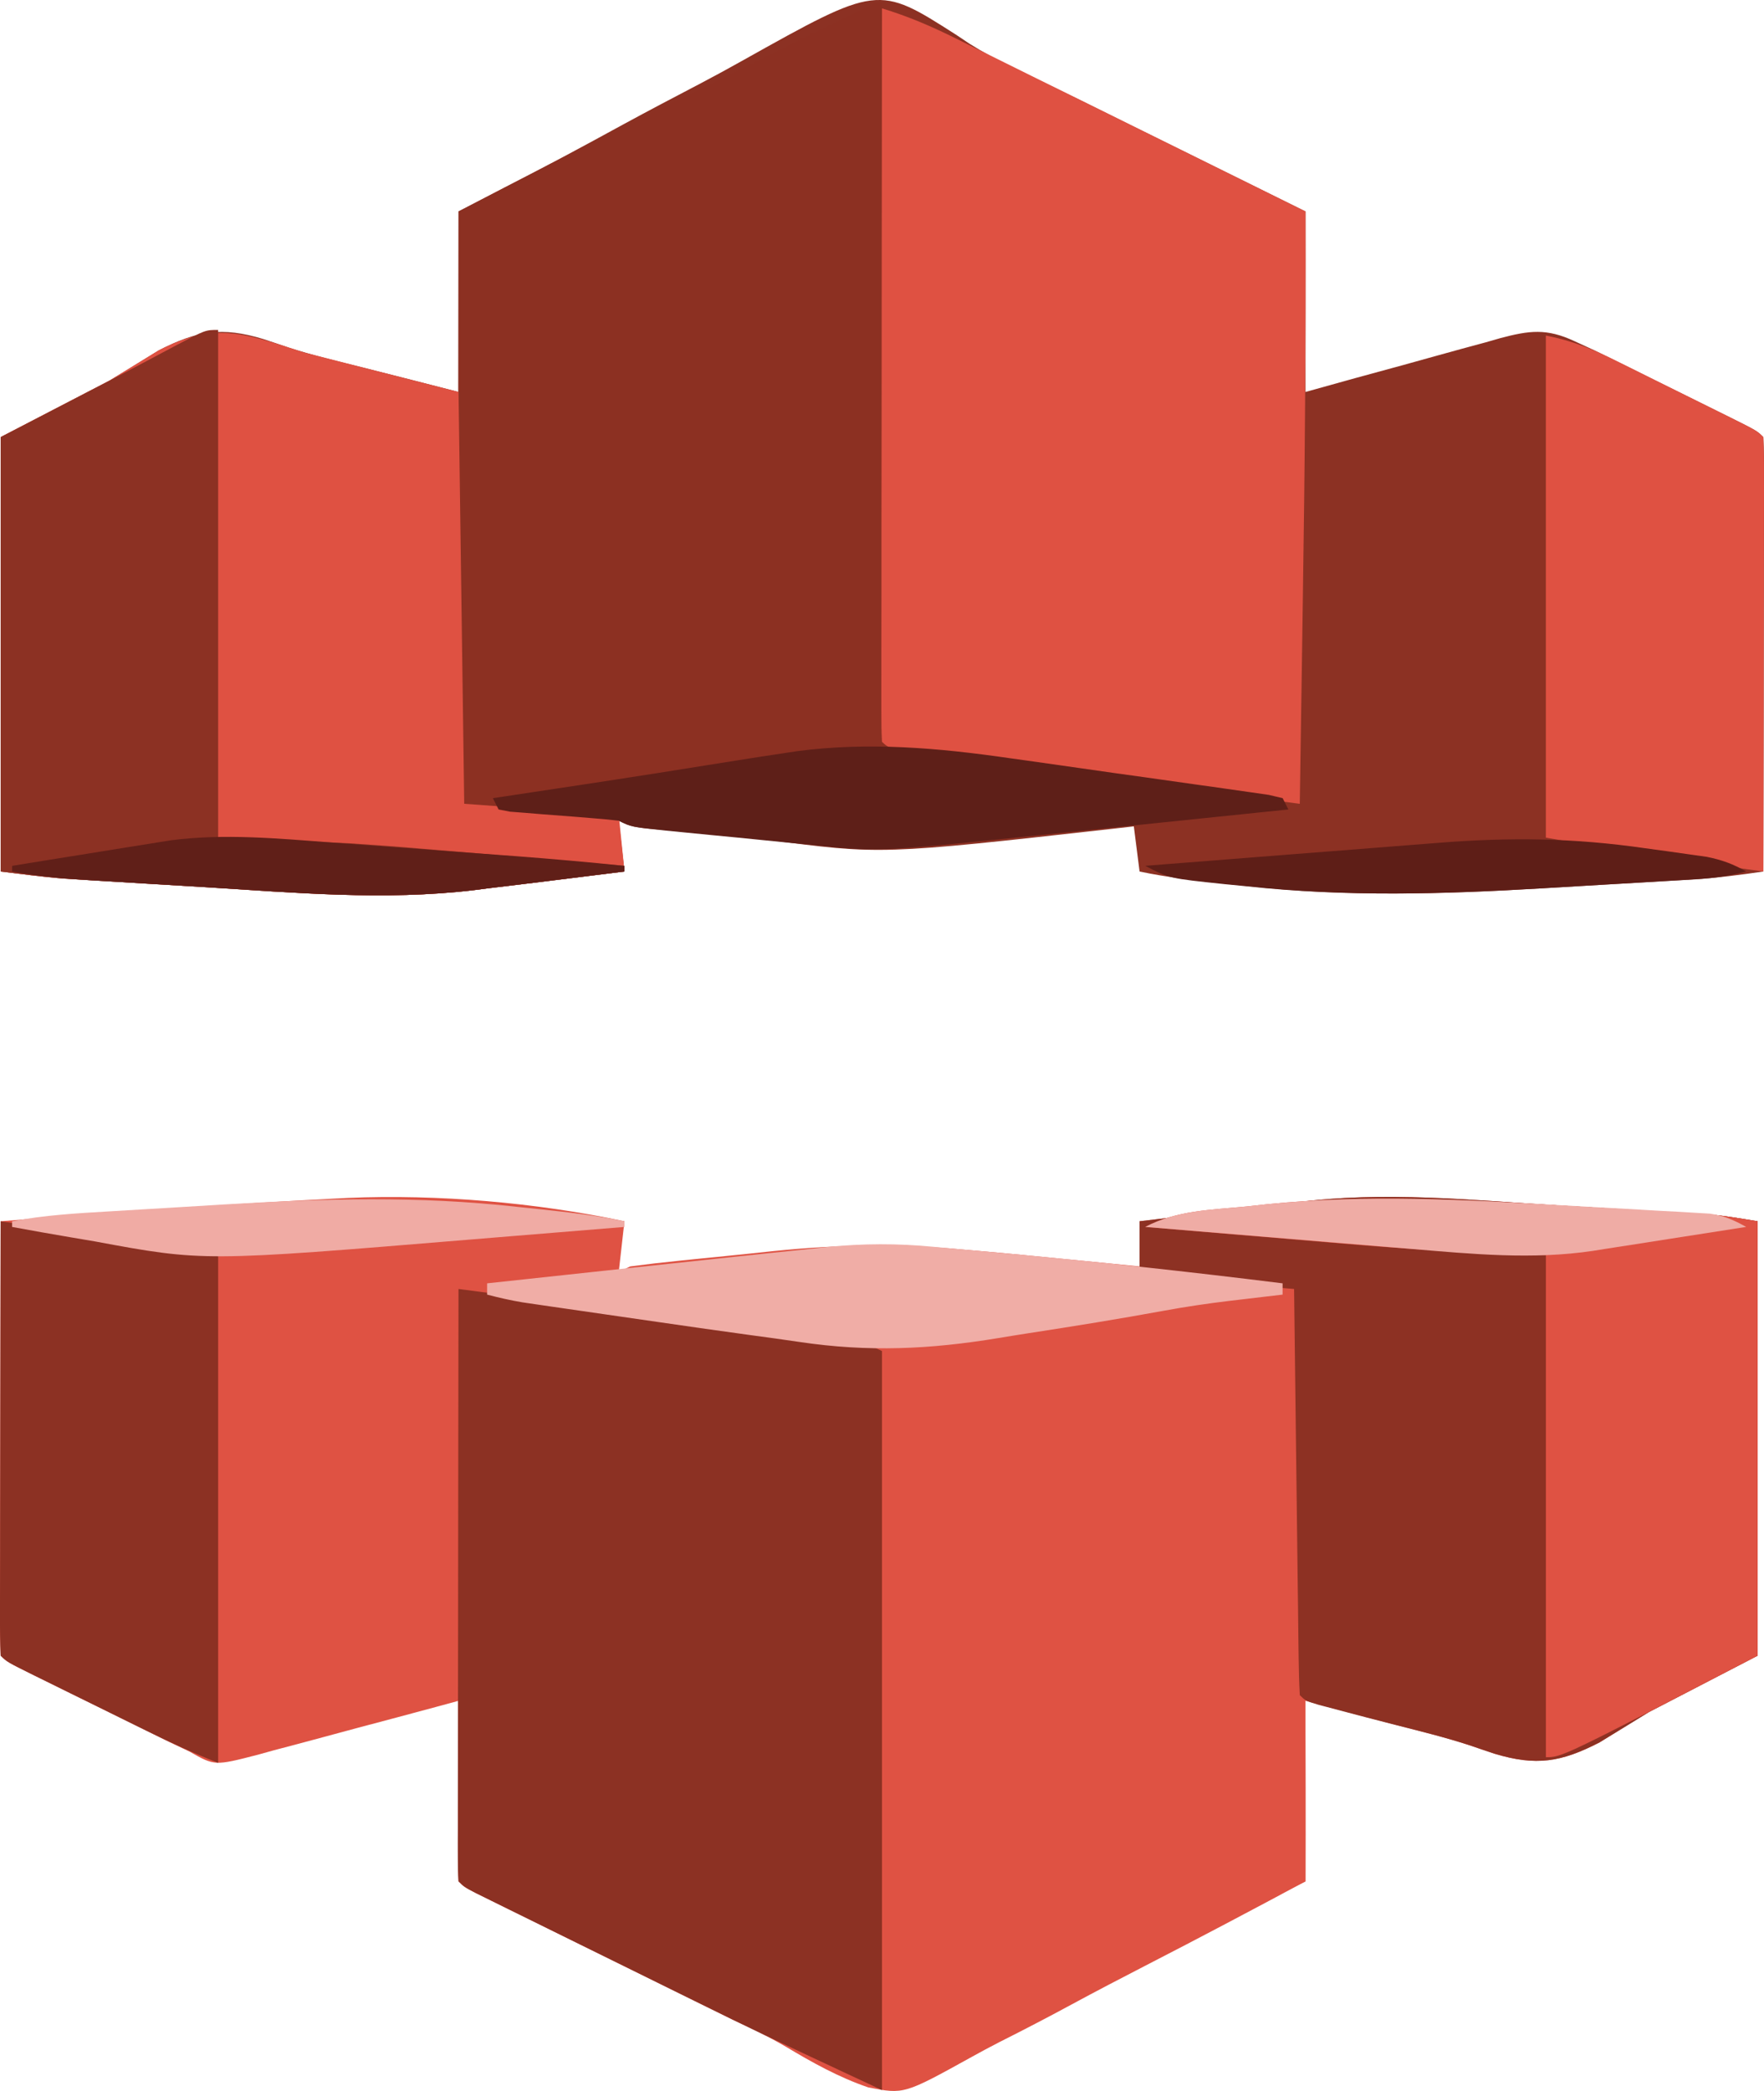
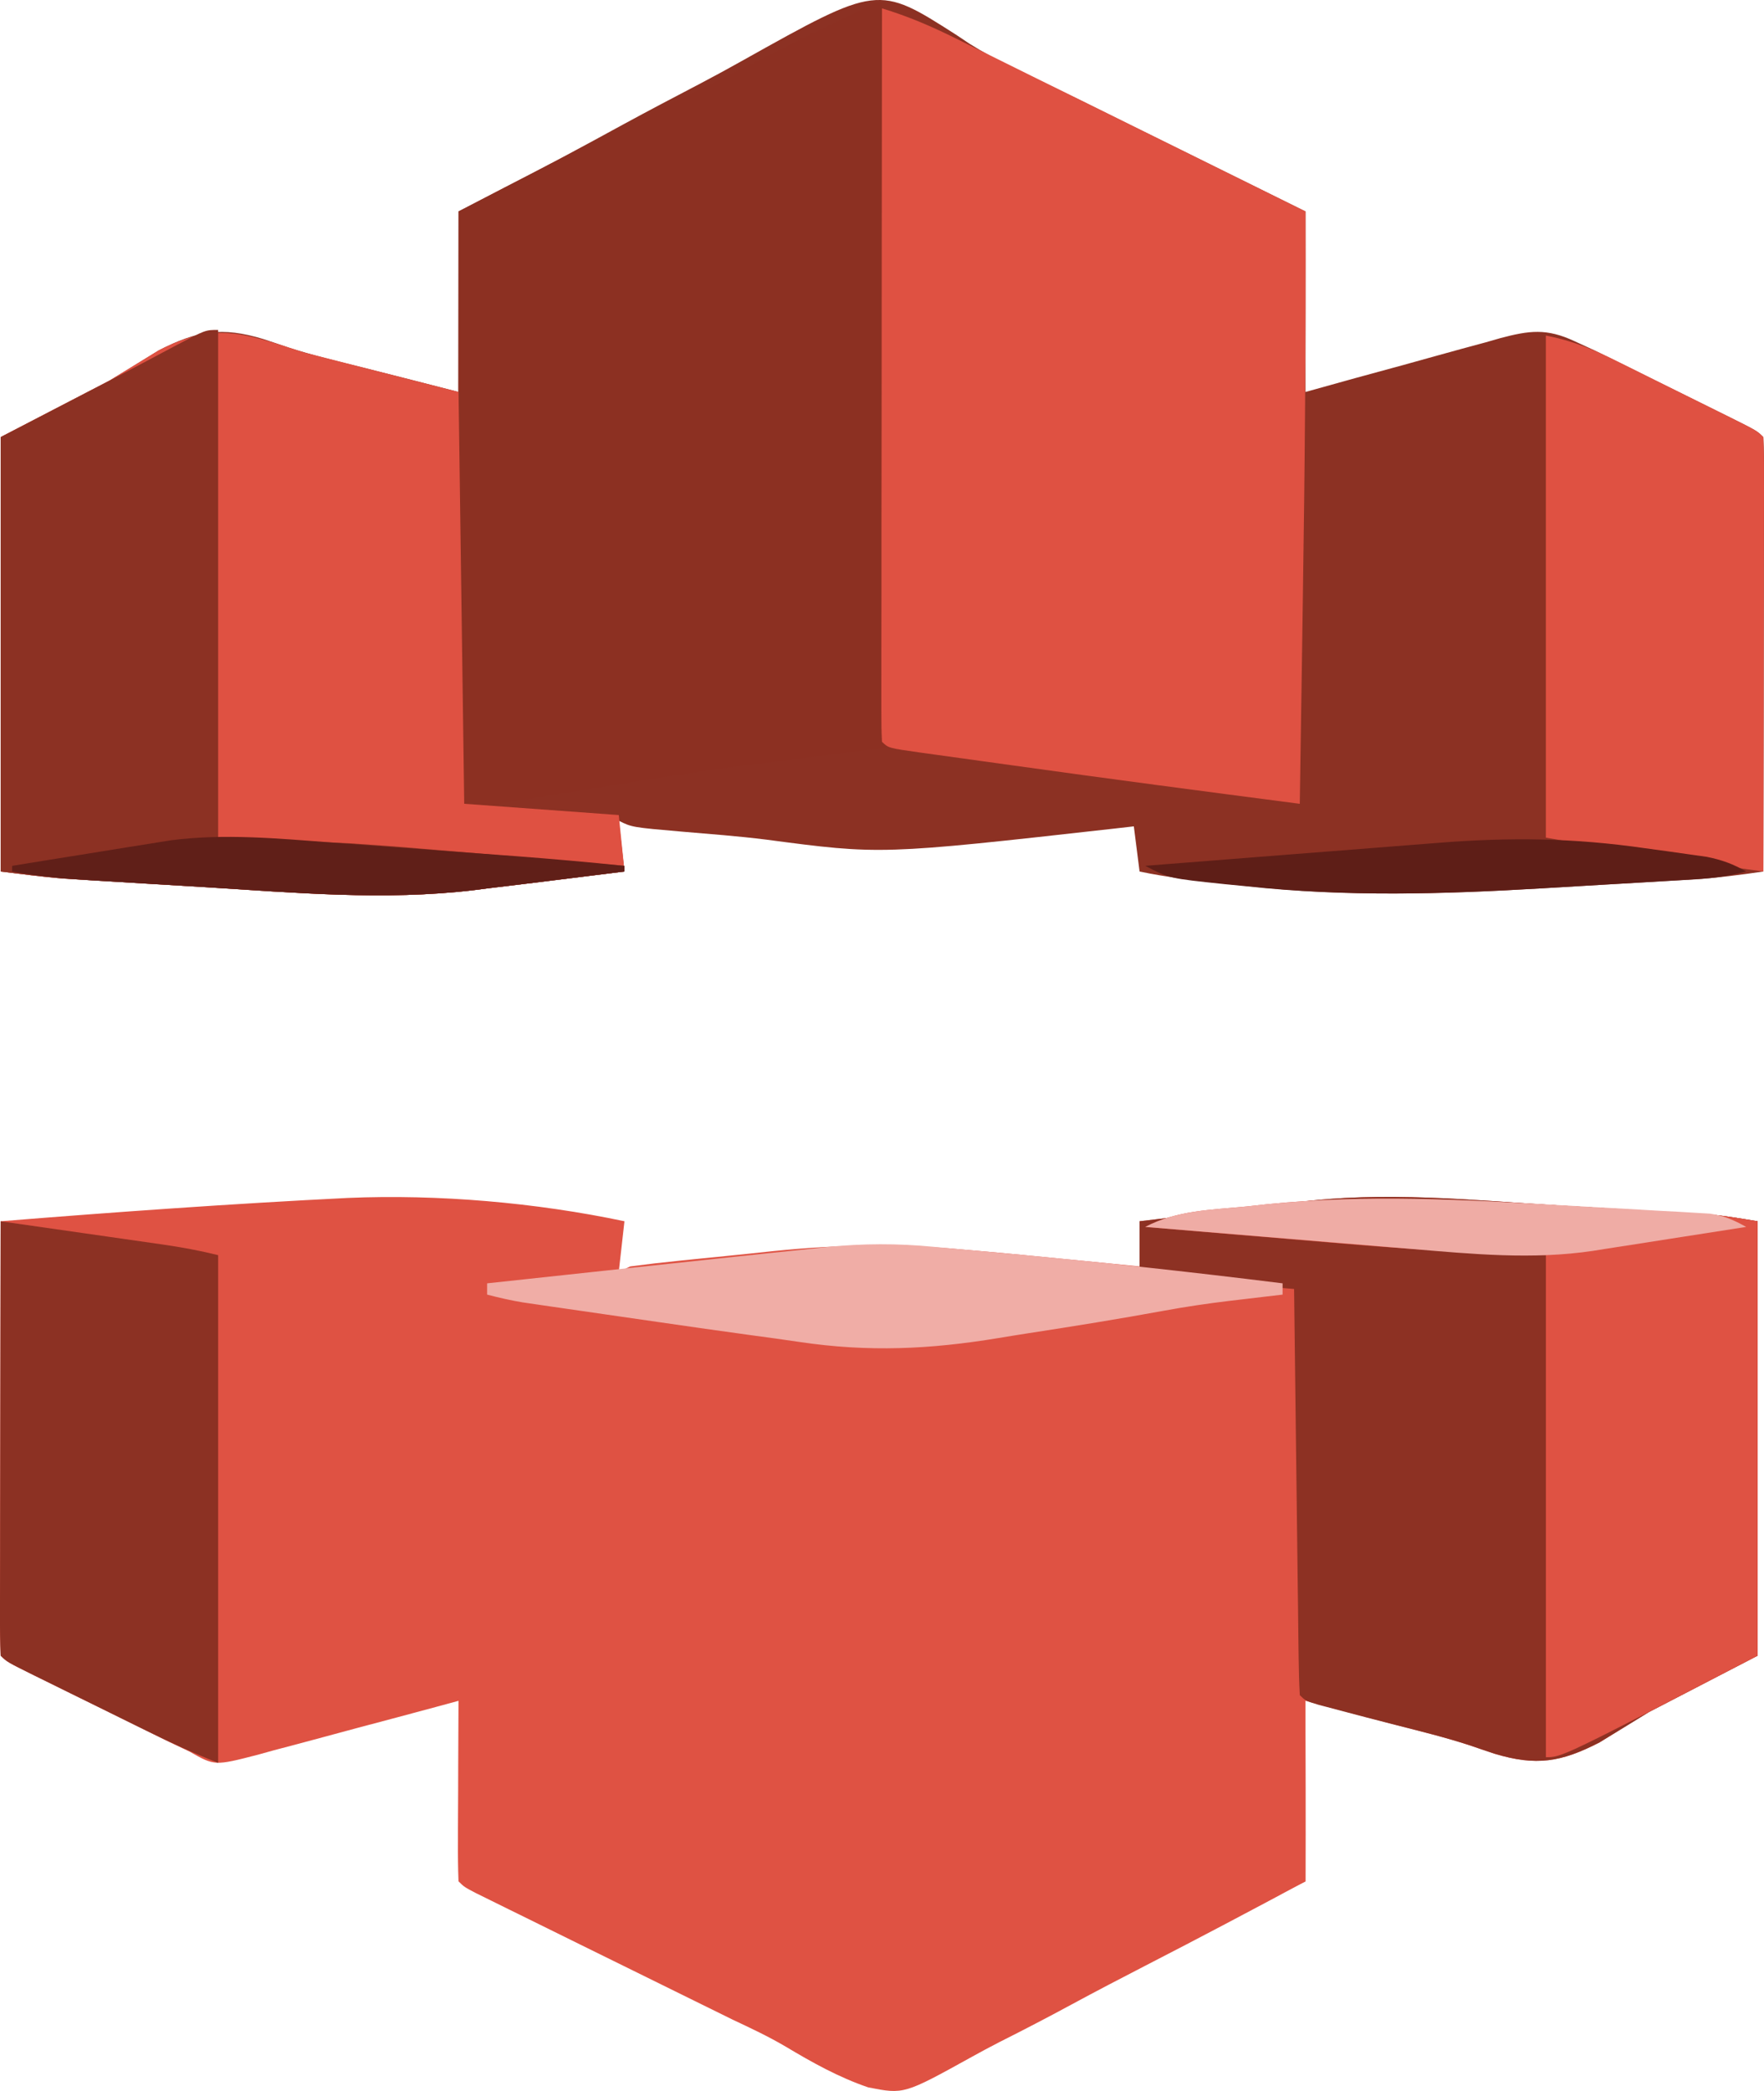
<svg xmlns="http://www.w3.org/2000/svg" width="54" height="64" viewBox="0 0 54 64" fill="none">
  <path d="M29.259 1.058C29.398 1.151 29.538 1.245 29.683 1.341C30.515 1.863 31.41 2.266 32.297 2.689C32.844 2.951 33.389 3.222 33.934 3.492C34.156 3.601 34.376 3.71 34.596 3.82C34.763 3.901 34.763 3.901 34.931 3.985C35.501 4.266 36.071 4.548 36.641 4.829C37.748 5.376 38.856 5.924 39.965 6.472C39.965 8.295 39.965 10.119 39.965 11.997C40.471 11.856 40.977 11.715 41.499 11.57C41.992 11.435 42.483 11.301 42.977 11.167C43.318 11.073 43.658 10.979 43.999 10.883C44.49 10.746 44.981 10.612 45.474 10.48C45.626 10.436 45.778 10.393 45.934 10.348C46.816 10.115 47.344 10.043 48.2 10.443C48.511 10.587 48.511 10.587 48.831 10.733C49.062 10.847 49.291 10.96 49.522 11.075C49.645 11.136 49.767 11.196 49.894 11.258C50.151 11.385 50.407 11.513 50.663 11.64C51.059 11.836 51.453 12.031 51.849 12.226C52.099 12.349 52.349 12.473 52.599 12.597C52.718 12.655 52.836 12.714 52.958 12.774C53.785 13.186 53.785 13.186 53.98 13.379C53.998 13.794 54.002 14.204 54.001 14.619C54.001 14.748 54.001 14.878 54.001 15.012C54.001 15.443 53.998 15.873 53.998 16.304C53.998 16.602 53.996 16.9 53.996 17.198C53.996 17.983 53.995 18.769 53.992 19.554C53.99 20.355 53.989 21.156 53.989 21.957C53.987 23.529 53.984 25.102 53.98 26.675C53.267 26.78 52.562 26.871 51.842 26.915C51.672 26.925 51.504 26.935 51.33 26.946C51.15 26.956 50.969 26.967 50.785 26.978C50.594 26.989 50.406 27 50.211 27.012C49.809 27.035 49.408 27.059 49.008 27.082C48.404 27.117 47.8 27.153 47.197 27.19C44.156 27.37 41.205 27.458 38.169 27.117C37.947 27.094 37.727 27.071 37.498 27.047C36.617 26.953 35.751 26.858 34.885 26.675C34.827 26.219 34.769 25.763 34.709 25.293C34.41 25.327 34.41 25.327 34.103 25.362C26.957 26.162 26.957 26.162 23.456 25.699C22.599 25.592 21.739 25.528 20.88 25.455C19.349 25.322 19.349 25.322 18.942 25.121C19.029 25.89 19.029 25.89 19.117 26.675C18.453 26.758 17.788 26.84 17.125 26.923C16.939 26.946 16.753 26.97 16.561 26.993C16.012 27.061 15.463 27.127 14.912 27.193C14.703 27.22 14.703 27.22 14.488 27.248C11.774 27.57 9.007 27.322 6.291 27.154C5.699 27.117 5.106 27.082 4.514 27.047C4.133 27.024 3.751 27.001 3.37 26.978C3.195 26.967 3.02 26.957 2.84 26.946C2.674 26.936 2.51 26.925 2.338 26.915C2.195 26.906 2.051 26.897 1.903 26.888C1.274 26.835 0.647 26.752 0.021 26.675C0.021 22.287 0.021 17.899 0.021 13.379C1.668 12.524 1.668 12.524 3.349 11.652C3.848 11.346 4.346 11.039 4.86 10.724C6.032 10.121 6.789 9.993 8.059 10.377C8.319 10.462 8.579 10.55 8.837 10.639C9.596 10.882 10.37 11.066 11.143 11.258C12.108 11.499 13.072 11.749 14.037 11.997C14.037 10.174 14.037 8.35 14.037 6.472C14.489 6.239 14.94 6.006 15.405 5.767C16.63 5.135 17.843 4.486 19.052 3.823C19.855 3.386 20.665 2.961 21.476 2.537C21.892 2.318 22.305 2.093 22.715 1.863C26.875 -0.466 26.875 -0.466 29.259 1.058Z" fill="#8C3123" />
  <path d="M10.647 36.666C13.411 36.548 16.41 36.808 19.116 37.38C19.059 37.893 19.001 38.406 18.941 38.934C19.057 38.877 19.172 38.821 19.292 38.762C19.792 38.696 20.29 38.639 20.792 38.588C21.02 38.565 21.02 38.565 21.253 38.541C21.576 38.508 21.9 38.476 22.223 38.444C22.708 38.396 23.192 38.345 23.676 38.293C25.633 38.094 27.496 38.059 29.453 38.244C29.699 38.265 29.946 38.287 30.193 38.308C30.914 38.371 31.634 38.442 32.354 38.514C32.602 38.538 32.85 38.562 33.099 38.586C33.694 38.644 34.289 38.703 34.884 38.762C34.884 38.306 34.884 37.85 34.884 37.38C35.581 37.298 36.278 37.215 36.975 37.132C37.171 37.109 37.366 37.086 37.568 37.062C37.957 37.016 38.346 36.97 38.734 36.925C39.041 36.889 39.348 36.85 39.654 36.807C42.334 36.446 45.118 36.739 47.803 36.902C48.412 36.938 49.021 36.973 49.63 37.008C50.021 37.031 50.411 37.054 50.801 37.078C50.982 37.088 51.162 37.098 51.348 37.109C51.602 37.125 51.602 37.125 51.861 37.141C52.008 37.149 52.156 37.158 52.308 37.167C52.81 37.213 53.307 37.299 53.804 37.38C53.804 41.768 53.804 46.156 53.804 50.676C52.706 51.246 51.608 51.816 50.476 52.403C49.977 52.709 49.479 53.016 48.965 53.331C47.79 53.937 47.027 54.062 45.753 53.678C45.495 53.593 45.237 53.506 44.979 53.417C44.243 53.176 43.493 52.99 42.743 52.797C41.815 52.557 40.89 52.306 39.964 52.058C39.964 53.881 39.964 55.705 39.964 57.584C38.338 58.457 36.708 59.319 35.066 60.163C34.303 60.556 33.544 60.952 32.79 61.36C32.061 61.755 31.326 62.136 30.585 62.509C30.305 62.653 30.028 62.801 29.753 62.954C27.673 64.105 27.673 64.105 26.578 63.89C25.674 63.582 24.864 63.128 24.049 62.641C23.523 62.331 22.981 62.077 22.428 61.817C22.046 61.629 21.664 61.441 21.283 61.253C21.078 61.152 20.873 61.051 20.662 60.947C20.237 60.738 19.813 60.529 19.388 60.319C18.843 60.05 18.298 59.782 17.753 59.514C17.229 59.255 16.705 58.997 16.18 58.738C15.985 58.642 15.789 58.546 15.588 58.447C15.409 58.358 15.231 58.27 15.046 58.179C14.889 58.101 14.731 58.024 14.569 57.944C14.211 57.756 14.211 57.756 14.036 57.584C14.02 57.173 14.016 56.768 14.019 56.358C14.019 56.236 14.019 56.113 14.019 55.987C14.02 55.595 14.023 55.202 14.025 54.81C14.026 54.544 14.026 54.279 14.027 54.014C14.029 53.362 14.032 52.71 14.036 52.058C13.817 52.117 13.599 52.177 13.374 52.238C12.564 52.457 11.752 52.673 10.94 52.888C10.589 52.982 10.238 53.076 9.887 53.172C9.383 53.309 8.878 53.443 8.373 53.575C8.216 53.619 8.06 53.662 7.899 53.707C6.57 54.05 6.57 54.05 5.802 53.612C5.6 53.516 5.398 53.42 5.19 53.322C4.959 53.208 4.727 53.094 4.496 52.98C4.373 52.919 4.25 52.859 4.124 52.797C3.866 52.67 3.608 52.542 3.35 52.415C2.954 52.219 2.557 52.024 2.161 51.83C1.91 51.706 1.659 51.582 1.408 51.458C1.289 51.4 1.17 51.341 1.048 51.281C0.216 50.869 0.216 50.869 0.02 50.676C0.004 50.261 -0.002 49.851 0 49.436C0 49.307 0 49.177 0 49.043C0 48.613 0.002 48.182 0.003 47.751C0.004 47.453 0.004 47.155 0.004 46.858C0.005 46.072 0.006 45.287 0.008 44.501C0.01 43.7 0.011 42.899 0.012 42.098C0.014 40.526 0.017 38.953 0.02 37.38C3.561 37.095 7.099 36.843 10.647 36.666Z" fill="#DF5243" />
  <path d="M27 0.082C27.058 7.604 27.116 15.126 27.175 22.875C24.487 23.217 24.487 23.217 21.744 23.566C20.549 23.746 19.356 23.93 18.164 24.127C17.876 24.174 17.589 24.221 17.301 24.267C16.621 24.378 15.942 24.49 15.262 24.602C15.262 24.659 15.262 24.716 15.262 24.775C14.912 24.782 14.561 24.782 14.211 24.775C14.036 24.602 14.036 24.602 14.014 24.298C14.015 24.164 14.015 24.03 14.015 23.893C14.015 23.74 14.014 23.587 14.014 23.43C14.015 23.261 14.015 23.092 14.016 22.918C14.016 22.741 14.016 22.564 14.016 22.382C14.016 21.794 14.017 21.207 14.019 20.619C14.019 20.213 14.019 19.806 14.02 19.4C14.02 18.329 14.022 17.257 14.024 16.185C14.026 15.093 14.027 14 14.027 12.908C14.029 10.762 14.032 8.617 14.036 6.471C15.933 5.481 17.833 4.5 19.753 3.556C19.958 3.455 20.163 3.354 20.374 3.25C20.798 3.04 21.223 2.831 21.648 2.622C22.193 2.354 22.738 2.085 23.283 1.816C23.807 1.558 24.331 1.299 24.855 1.041C25.149 0.896 25.149 0.896 25.448 0.749C25.627 0.661 25.805 0.573 25.99 0.483C26.226 0.366 26.226 0.366 26.467 0.247C26.825 0.082 26.825 0.082 27 0.082Z" fill="#8C3022" />
-   <path d="M14.036 39.453C15.107 39.593 16.178 39.733 17.248 39.874C17.611 39.921 17.974 39.969 18.337 40.016C26.439 41.076 26.439 41.076 27 41.353C27 48.817 27 56.282 27 63.973C23.163 62.181 23.163 62.181 21.283 61.254C21.078 61.153 20.873 61.052 20.662 60.948C20.238 60.739 19.813 60.529 19.388 60.319C18.844 60.05 18.299 59.782 17.754 59.514C17.229 59.256 16.705 58.997 16.181 58.739C15.985 58.643 15.79 58.547 15.588 58.447C15.409 58.359 15.231 58.271 15.047 58.18C14.889 58.102 14.731 58.024 14.569 57.944C14.211 57.757 14.211 57.757 14.036 57.584C14.019 57.348 14.015 57.111 14.015 56.875C14.015 56.722 14.014 56.569 14.014 56.412C14.015 56.243 14.015 56.074 14.016 55.9C14.016 55.723 14.016 55.546 14.016 55.364C14.016 54.776 14.017 54.189 14.019 53.601C14.019 53.195 14.019 52.789 14.02 52.382C14.02 51.311 14.022 50.239 14.024 49.167C14.026 48.075 14.027 46.982 14.027 45.89C14.029 43.744 14.032 41.599 14.036 39.453Z" fill="#8C3123" />
  <path d="M39.263 39.281C39.437 39.338 39.61 39.395 39.789 39.454C39.812 40.976 39.835 42.499 39.858 44.022C39.868 44.729 39.879 45.437 39.889 46.145C39.948 49.959 39.977 53.771 39.964 57.585C38.326 58.396 36.688 59.207 35.048 60.017C34.287 60.392 33.527 60.769 32.766 61.145C32.033 61.509 31.299 61.871 30.565 62.233C30.284 62.372 30.004 62.511 29.723 62.65C29.332 62.844 28.94 63.037 28.548 63.23C28.431 63.289 28.315 63.347 28.194 63.407C27.39 63.801 27.39 63.801 27 63.801C27 56.394 27 48.986 27 41.353C28.773 40.965 28.773 40.965 29.403 40.879C29.545 40.86 29.686 40.84 29.832 40.82C29.98 40.8 30.127 40.78 30.279 40.76C30.436 40.738 30.593 40.716 30.754 40.694C31.251 40.625 31.748 40.558 32.245 40.49C32.741 40.422 33.237 40.354 33.734 40.286C34.041 40.243 34.348 40.202 34.655 40.16C35.549 40.037 36.43 39.881 37.314 39.697C37.972 39.573 38.596 39.605 39.263 39.627C39.263 39.513 39.263 39.399 39.263 39.281Z" fill="#DF5243" />
  <path d="M27 0.256C27.794 0.497 28.526 0.811 29.265 1.179C29.381 1.237 29.497 1.294 29.616 1.353C29.998 1.541 30.38 1.73 30.761 1.919C31.026 2.05 31.291 2.182 31.556 2.313C32.254 2.657 32.95 3.001 33.647 3.346C34.358 3.699 35.069 4.05 35.782 4.402C37.176 5.091 38.571 5.781 39.965 6.472C39.977 10.424 39.944 14.374 39.883 18.325C39.873 19.037 39.862 19.75 39.852 20.462C39.831 21.842 39.81 23.223 39.789 24.603C36.859 24.221 33.929 23.837 31.003 23.427C30.683 23.383 30.363 23.338 30.044 23.294C29.569 23.229 29.093 23.162 28.617 23.096C28.474 23.076 28.331 23.056 28.183 23.036C27.195 22.896 27.195 22.896 27 22.704C26.983 22.413 26.979 22.122 26.98 21.831C26.98 21.642 26.979 21.453 26.979 21.258C26.98 21.048 26.98 20.839 26.98 20.623C26.98 20.404 26.98 20.186 26.98 19.96C26.98 19.358 26.982 18.756 26.983 18.153C26.983 17.525 26.983 16.896 26.983 16.267C26.985 15.076 26.985 13.885 26.988 12.693C26.989 11.338 26.991 9.982 26.991 8.626C26.994 5.836 26.997 3.046 27 0.256Z" fill="#DF5142" />
  <path d="M9.306 10.788C11.648 11.386 11.648 11.386 14.037 11.997C14.095 16.156 14.152 20.316 14.211 24.602C15.773 24.716 17.334 24.83 18.942 24.947C19.029 25.802 19.029 25.802 19.117 26.674C18.453 26.757 17.788 26.84 17.125 26.922C16.939 26.946 16.753 26.969 16.561 26.993C16.012 27.061 15.463 27.127 14.912 27.192C14.703 27.22 14.703 27.22 14.488 27.247C11.774 27.569 9.007 27.321 6.291 27.153C5.699 27.116 5.106 27.081 4.514 27.046C4.133 27.023 3.751 27 3.37 26.977C3.195 26.966 3.02 26.956 2.84 26.945C2.674 26.935 2.51 26.925 2.338 26.914C2.195 26.905 2.051 26.896 1.903 26.887C1.274 26.834 0.647 26.751 0.021 26.674C0.021 22.286 0.021 17.899 0.021 13.378C1.119 12.808 2.217 12.238 3.349 11.651C3.848 11.345 4.346 11.039 4.86 10.723C6.565 9.846 7.437 10.182 9.306 10.788Z" fill="#DF5142" />
  <path d="M47.804 36.902C48.413 36.938 49.022 36.973 49.631 37.008C50.022 37.031 50.412 37.054 50.802 37.078C51.073 37.093 51.073 37.093 51.349 37.109C51.603 37.125 51.603 37.125 51.862 37.141C52.01 37.149 52.157 37.158 52.309 37.167C52.811 37.213 53.308 37.299 53.806 37.38C53.806 41.768 53.806 46.156 53.806 50.676C52.158 51.531 52.158 51.531 50.477 52.403C49.978 52.709 49.48 53.016 48.966 53.331C47.791 53.936 47.028 54.062 45.754 53.678C45.495 53.593 45.237 53.505 44.98 53.416C44.229 53.172 43.462 52.986 42.697 52.791C42.088 52.635 41.481 52.477 40.874 52.315C40.703 52.27 40.532 52.224 40.356 52.178C39.965 52.058 39.965 52.058 39.79 51.885C39.768 51.499 39.759 51.111 39.754 50.724C39.752 50.542 39.752 50.542 39.749 50.357C39.743 49.954 39.739 49.551 39.735 49.149C39.731 48.87 39.727 48.592 39.724 48.313C39.714 47.579 39.705 46.844 39.697 46.11C39.688 45.361 39.678 44.612 39.669 43.864C39.65 42.393 39.632 40.923 39.615 39.453C39.503 39.443 39.391 39.433 39.275 39.424C38.764 39.38 38.253 39.335 37.743 39.291C37.566 39.276 37.39 39.261 37.208 39.245C37.037 39.23 36.866 39.215 36.689 39.2C36.533 39.186 36.376 39.172 36.214 39.158C35.764 39.108 35.328 39.028 34.885 38.934C34.885 38.422 34.885 37.909 34.885 37.38C35.582 37.298 36.279 37.215 36.976 37.132C37.172 37.109 37.368 37.086 37.569 37.062C37.958 37.016 38.347 36.97 38.736 36.925C39.042 36.889 39.349 36.85 39.655 36.807C42.336 36.446 45.119 36.739 47.804 36.902Z" fill="#8D3123" />
  <path d="M6.678 10.098C6.678 15.226 6.678 20.355 6.678 25.639C8.008 25.695 9.337 25.753 10.707 25.811C11.454 25.861 12.197 25.914 12.941 25.979C13.213 26.002 13.213 26.002 13.489 26.025C14.047 26.072 14.605 26.119 15.165 26.167C15.55 26.2 15.938 26.232 16.325 26.265C17.256 26.343 18.186 26.422 19.117 26.502C19.117 26.559 19.117 26.616 19.117 26.675C18.453 26.758 17.788 26.84 17.125 26.923C16.939 26.946 16.753 26.969 16.561 26.993C16.012 27.061 15.463 27.127 14.912 27.193C14.703 27.22 14.703 27.22 14.488 27.248C11.774 27.569 9.007 27.322 6.291 27.153C5.699 27.117 5.106 27.082 4.514 27.047C4.133 27.024 3.751 27 3.37 26.977C3.195 26.967 3.02 26.956 2.84 26.946C2.674 26.935 2.51 26.925 2.338 26.914C2.195 26.906 2.051 26.897 1.903 26.888C1.274 26.835 0.647 26.752 0.021 26.675C0.021 22.287 0.021 17.899 0.021 13.379C1.119 12.809 2.217 12.239 3.349 11.652C4.376 11.111 4.376 11.111 5.4 10.566C6.288 10.098 6.288 10.098 6.678 10.098Z" fill="#8C3123" />
  <path d="M47.803 36.902C48.412 36.939 49.021 36.974 49.631 37.009C50.021 37.032 50.411 37.055 50.801 37.078C51.072 37.094 51.072 37.094 51.349 37.109C51.602 37.125 51.602 37.125 51.861 37.141C52.009 37.15 52.156 37.159 52.308 37.168C52.81 37.213 53.307 37.299 53.805 37.381C53.805 41.769 53.805 46.156 53.805 50.677C47.813 53.785 47.813 53.785 47.323 53.785C47.323 48.714 47.323 43.642 47.323 38.417C45.415 38.331 45.415 38.331 43.468 38.244C42.728 38.193 41.991 38.14 41.252 38.076C40.981 38.053 40.981 38.053 40.703 38.031C40.143 37.984 39.583 37.936 39.023 37.888C38.635 37.855 38.248 37.823 37.86 37.791C36.926 37.712 35.993 37.633 35.059 37.553C36.035 37.042 37.071 37.034 38.158 36.928C38.479 36.893 38.479 36.893 38.807 36.857C41.819 36.554 44.79 36.72 47.803 36.902Z" fill="#DF5243" />
  <path d="M0.02 37.381C0.856 37.5 1.691 37.62 2.527 37.74C2.811 37.781 3.095 37.822 3.379 37.862C3.788 37.921 4.197 37.98 4.605 38.038C4.732 38.056 4.859 38.075 4.989 38.093C5.564 38.176 6.114 38.278 6.678 38.417C6.678 43.545 6.678 48.674 6.678 53.958C5.929 53.663 5.215 53.336 4.496 52.98C4.373 52.92 4.25 52.859 4.124 52.797C3.866 52.67 3.608 52.543 3.35 52.415C2.954 52.22 2.557 52.025 2.161 51.83C1.91 51.706 1.659 51.583 1.408 51.459C1.289 51.4 1.17 51.342 1.048 51.282C0.216 50.869 0.216 50.869 0.02 50.677C0.004 50.262 -0.002 49.852 0 49.437C0 49.307 0 49.177 0 49.044C0 48.613 0.002 48.182 0.003 47.752C0.004 47.454 0.004 47.156 0.004 46.858C0.005 46.072 0.006 45.287 0.008 44.502C0.01 43.701 0.011 42.9 0.012 42.099C0.014 40.526 0.017 38.953 0.02 37.381Z" fill="#8C3123" />
  <path d="M47.322 10.27C48.142 10.431 48.771 10.689 49.504 11.057C49.688 11.148 49.688 11.148 49.876 11.241C50.134 11.369 50.392 11.497 50.65 11.626C51.046 11.824 51.442 12.02 51.839 12.216C52.09 12.341 52.341 12.465 52.592 12.59C52.77 12.678 52.77 12.678 52.952 12.769C53.784 13.185 53.784 13.185 53.98 13.378C53.996 13.793 54.002 14.203 53.999 14.618C54 14.748 54 14.877 54 15.011C53.999 15.442 53.998 15.872 53.997 16.303C53.996 16.601 53.996 16.899 53.996 17.197C53.995 17.982 53.994 18.768 53.992 19.553C53.99 20.354 53.989 21.155 53.988 21.956C53.986 23.529 53.983 25.101 53.98 26.674C53.428 26.599 52.877 26.523 52.326 26.447C52.1 26.416 52.1 26.416 51.87 26.385C50.345 26.174 48.843 25.902 47.322 25.638C47.322 20.566 47.322 15.495 47.322 10.27Z" fill="#DF5142" />
  <path d="M28.569 38.161C28.772 38.18 28.772 38.18 28.979 38.199C29.213 38.221 29.213 38.221 29.453 38.244C29.866 38.281 30.279 38.317 30.692 38.354C33.555 38.614 36.411 38.925 39.263 39.28C39.263 39.394 39.263 39.508 39.263 39.625C39.083 39.646 38.903 39.667 38.718 39.689C38.473 39.718 38.228 39.747 37.982 39.776C37.806 39.797 37.806 39.797 37.626 39.818C36.953 39.899 36.287 39.998 35.621 40.12C34.251 40.371 32.878 40.593 31.502 40.804C31.189 40.852 30.877 40.903 30.564 40.955C28.465 41.302 26.585 41.389 24.478 41.075C23.981 41.001 23.483 40.933 22.984 40.866C22.061 40.74 21.138 40.608 20.216 40.474C19.644 40.39 19.073 40.308 18.501 40.226C18.135 40.173 17.769 40.12 17.403 40.067C17.233 40.043 17.064 40.018 16.889 39.993C16.652 39.959 16.652 39.959 16.411 39.923C16.273 39.903 16.135 39.883 15.994 39.862C15.627 39.8 15.271 39.719 14.912 39.625C14.912 39.511 14.912 39.398 14.912 39.28C15.995 39.163 17.079 39.047 18.162 38.93C18.529 38.891 18.896 38.851 19.263 38.812C20.327 38.697 21.391 38.583 22.455 38.471C22.796 38.435 23.136 38.399 23.477 38.363C23.952 38.312 24.427 38.263 24.902 38.214C25.042 38.199 25.181 38.184 25.324 38.168C26.414 38.058 27.477 38.056 28.569 38.161Z" fill="#F0ADA6" />
-   <path d="M30.892 23.204C31.135 23.238 31.379 23.272 31.622 23.306C32.125 23.377 32.629 23.448 33.132 23.521C33.777 23.615 34.423 23.705 35.069 23.794C35.569 23.863 36.068 23.934 36.567 24.006C36.805 24.04 37.044 24.073 37.282 24.106C37.613 24.152 37.943 24.2 38.273 24.248C38.461 24.275 38.649 24.302 38.842 24.33C38.982 24.363 39.121 24.396 39.265 24.43C39.322 24.544 39.38 24.658 39.44 24.776C38.16 24.908 36.881 25.041 35.601 25.172C35.007 25.233 34.412 25.294 33.818 25.356C33.131 25.427 32.445 25.498 31.758 25.568C31.445 25.601 31.445 25.601 31.125 25.634C26.836 26.072 26.836 26.072 24.797 25.856C24.638 25.841 24.479 25.826 24.316 25.81C23.986 25.779 23.657 25.746 23.328 25.712C22.822 25.66 22.317 25.611 21.811 25.563C21.488 25.531 21.166 25.5 20.844 25.468C20.693 25.453 20.542 25.438 20.387 25.423C19.334 25.314 19.334 25.314 18.942 25.121C18.665 25.087 18.387 25.062 18.109 25.041C17.945 25.027 17.781 25.014 17.612 25C17.265 24.973 16.917 24.946 16.569 24.92C16.405 24.907 16.241 24.893 16.073 24.879C15.846 24.861 15.846 24.861 15.615 24.844C15.441 24.81 15.441 24.81 15.263 24.776C15.205 24.662 15.147 24.548 15.088 24.43C15.203 24.413 15.318 24.396 15.437 24.378C15.988 24.295 16.54 24.212 17.092 24.128C17.397 24.082 17.397 24.082 17.709 24.035C19.327 23.79 20.943 23.536 22.558 23.275C23.046 23.197 23.534 23.122 24.023 23.049C24.149 23.03 24.275 23.011 24.405 22.991C26.583 22.705 28.731 22.891 30.892 23.204Z" fill="#5E1F18" />
-   <path d="M10.1 25.784C10.405 25.806 10.405 25.806 10.715 25.829C11.142 25.86 11.568 25.892 11.995 25.924C12.644 25.973 13.293 26.021 13.942 26.069C14.358 26.099 14.775 26.13 15.191 26.161C15.383 26.175 15.575 26.19 15.773 26.204C16.889 26.289 18.003 26.386 19.116 26.502C19.116 26.559 19.116 26.616 19.116 26.675C18.452 26.758 17.788 26.84 17.123 26.923C16.938 26.946 16.752 26.969 16.56 26.993C16.011 27.061 15.461 27.127 14.912 27.193C14.772 27.211 14.631 27.229 14.487 27.248C11.767 27.57 8.994 27.322 6.272 27.154C5.676 27.117 5.079 27.082 4.483 27.047C4.1 27.024 3.718 27.001 3.336 26.977C3.159 26.967 2.982 26.957 2.8 26.946C1.98 26.895 1.179 26.83 0.371 26.675C0.371 26.618 0.371 26.561 0.371 26.502C1.133 26.377 1.897 26.254 2.66 26.133C2.919 26.092 3.178 26.05 3.436 26.007C3.811 25.946 4.187 25.887 4.562 25.827C4.787 25.791 5.012 25.755 5.243 25.718C6.855 25.511 8.487 25.661 10.1 25.784Z" fill="#601F18" />
-   <path d="M15.831 36.939C16.164 36.974 16.164 36.974 16.503 37.009C17.383 37.104 18.25 37.198 19.116 37.381C19.116 37.438 19.116 37.495 19.116 37.554C17.949 37.651 16.782 37.745 15.614 37.84C15.219 37.872 14.824 37.904 14.43 37.937C6.232 38.614 6.232 38.614 2.9 37.996C2.65 37.954 2.4 37.911 2.15 37.869C1.556 37.769 0.963 37.663 0.371 37.554C0.371 37.497 0.371 37.44 0.371 37.381C1.354 37.192 2.337 37.137 3.336 37.078C3.615 37.062 3.615 37.062 3.899 37.044C4.293 37.021 4.686 36.997 5.08 36.974C5.672 36.939 6.265 36.903 6.857 36.866C9.885 36.684 12.81 36.6 15.831 36.939Z" fill="#F0ABA4" />
+   <path d="M10.1 25.784C10.405 25.806 10.405 25.806 10.715 25.829C11.142 25.86 11.568 25.892 11.995 25.924C12.644 25.973 13.293 26.021 13.942 26.069C14.358 26.099 14.775 26.13 15.191 26.161C15.383 26.175 15.575 26.19 15.773 26.204C16.889 26.289 18.003 26.386 19.116 26.502C19.116 26.559 19.116 26.616 19.116 26.675C18.452 26.758 17.788 26.84 17.123 26.923C16.938 26.946 16.752 26.969 16.56 26.993C16.011 27.061 15.461 27.127 14.912 27.193C14.772 27.211 14.631 27.229 14.487 27.248C11.767 27.57 8.994 27.322 6.272 27.154C5.676 27.117 5.079 27.082 4.483 27.047C4.1 27.024 3.718 27.001 3.336 26.977C3.159 26.967 2.982 26.957 2.8 26.946C1.98 26.895 1.179 26.83 0.371 26.675C0.371 26.618 0.371 26.561 0.371 26.502C1.133 26.377 1.897 26.254 2.66 26.133C2.919 26.092 3.178 26.05 3.436 26.007C4.787 25.791 5.012 25.755 5.243 25.718C6.855 25.511 8.487 25.661 10.1 25.784Z" fill="#601F18" />
  <path d="M47.822 36.892C48.435 36.928 49.048 36.961 49.661 36.993C50.053 37.016 50.444 37.038 50.835 37.061C51.018 37.071 51.2 37.08 51.388 37.09C51.558 37.1 51.727 37.111 51.901 37.121C52.049 37.13 52.197 37.138 52.349 37.147C52.779 37.212 53.08 37.343 53.454 37.553C52.667 37.678 51.878 37.801 51.09 37.922C50.823 37.964 50.556 38.005 50.288 38.048C49.901 38.109 49.514 38.169 49.126 38.228C48.95 38.256 48.951 38.256 48.773 38.285C46.922 38.562 45.074 38.384 43.219 38.228C42.983 38.208 42.745 38.189 42.508 38.17C41.892 38.119 41.276 38.068 40.66 38.017C40.028 37.964 39.395 37.912 38.764 37.86C37.529 37.759 36.294 37.656 35.059 37.553C36.035 37.042 37.071 37.034 38.158 36.927C38.479 36.893 38.479 36.893 38.807 36.857C41.822 36.553 44.805 36.716 47.822 36.892Z" fill="#EFACA5" />
  <path d="M50.356 25.962C50.577 25.992 50.798 26.022 51.025 26.053C51.237 26.083 51.449 26.113 51.667 26.144C51.955 26.184 51.955 26.184 52.249 26.226C52.711 26.32 53.049 26.442 53.454 26.674C52.933 26.818 52.442 26.881 51.901 26.914C51.647 26.929 51.647 26.929 51.388 26.945C51.115 26.961 51.115 26.961 50.835 26.977C50.645 26.988 50.455 26.999 50.258 27.011C49.855 27.035 49.451 27.058 49.047 27.081C48.439 27.116 47.83 27.152 47.222 27.189C44.171 27.368 41.204 27.456 38.158 27.127C37.935 27.105 37.712 27.084 37.482 27.061C35.791 26.885 35.791 26.885 35.059 26.501C36.494 26.388 37.928 26.275 39.362 26.163C40.029 26.111 40.696 26.059 41.362 26.007C42.006 25.956 42.65 25.905 43.294 25.855C43.539 25.836 43.784 25.817 44.028 25.798C46.221 25.623 48.177 25.647 50.356 25.962Z" fill="#5E1E17" />
</svg>